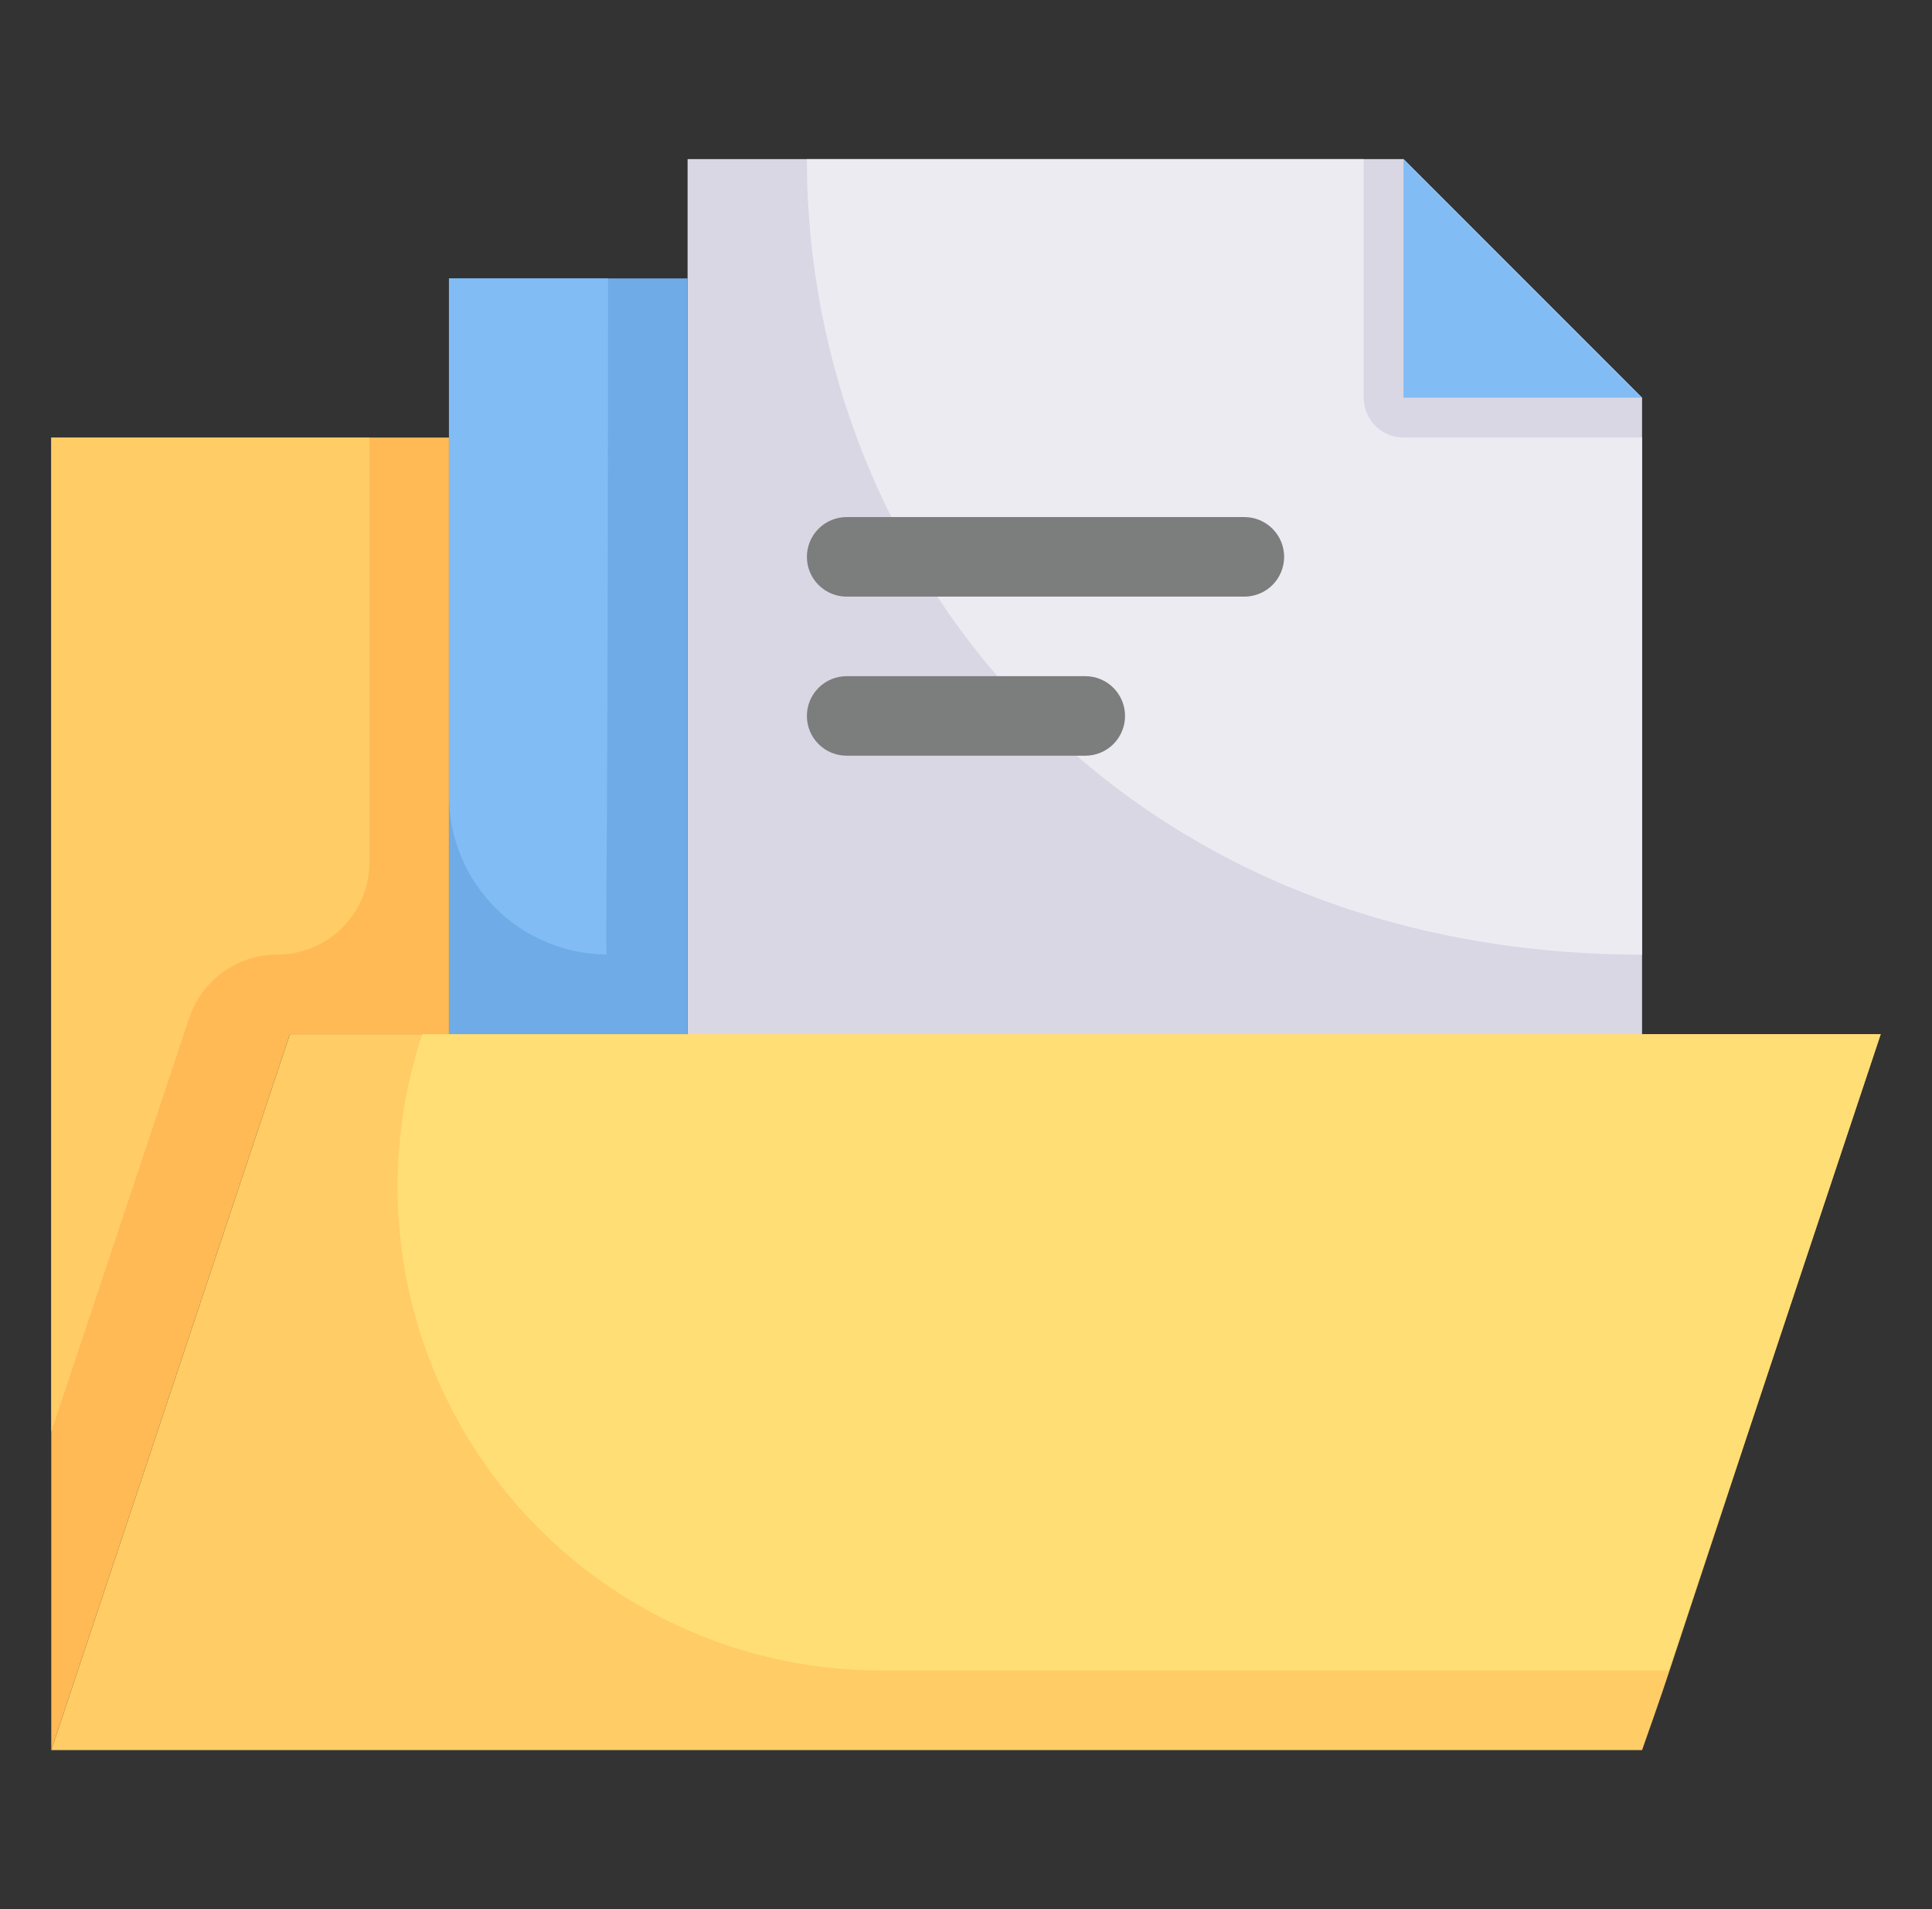
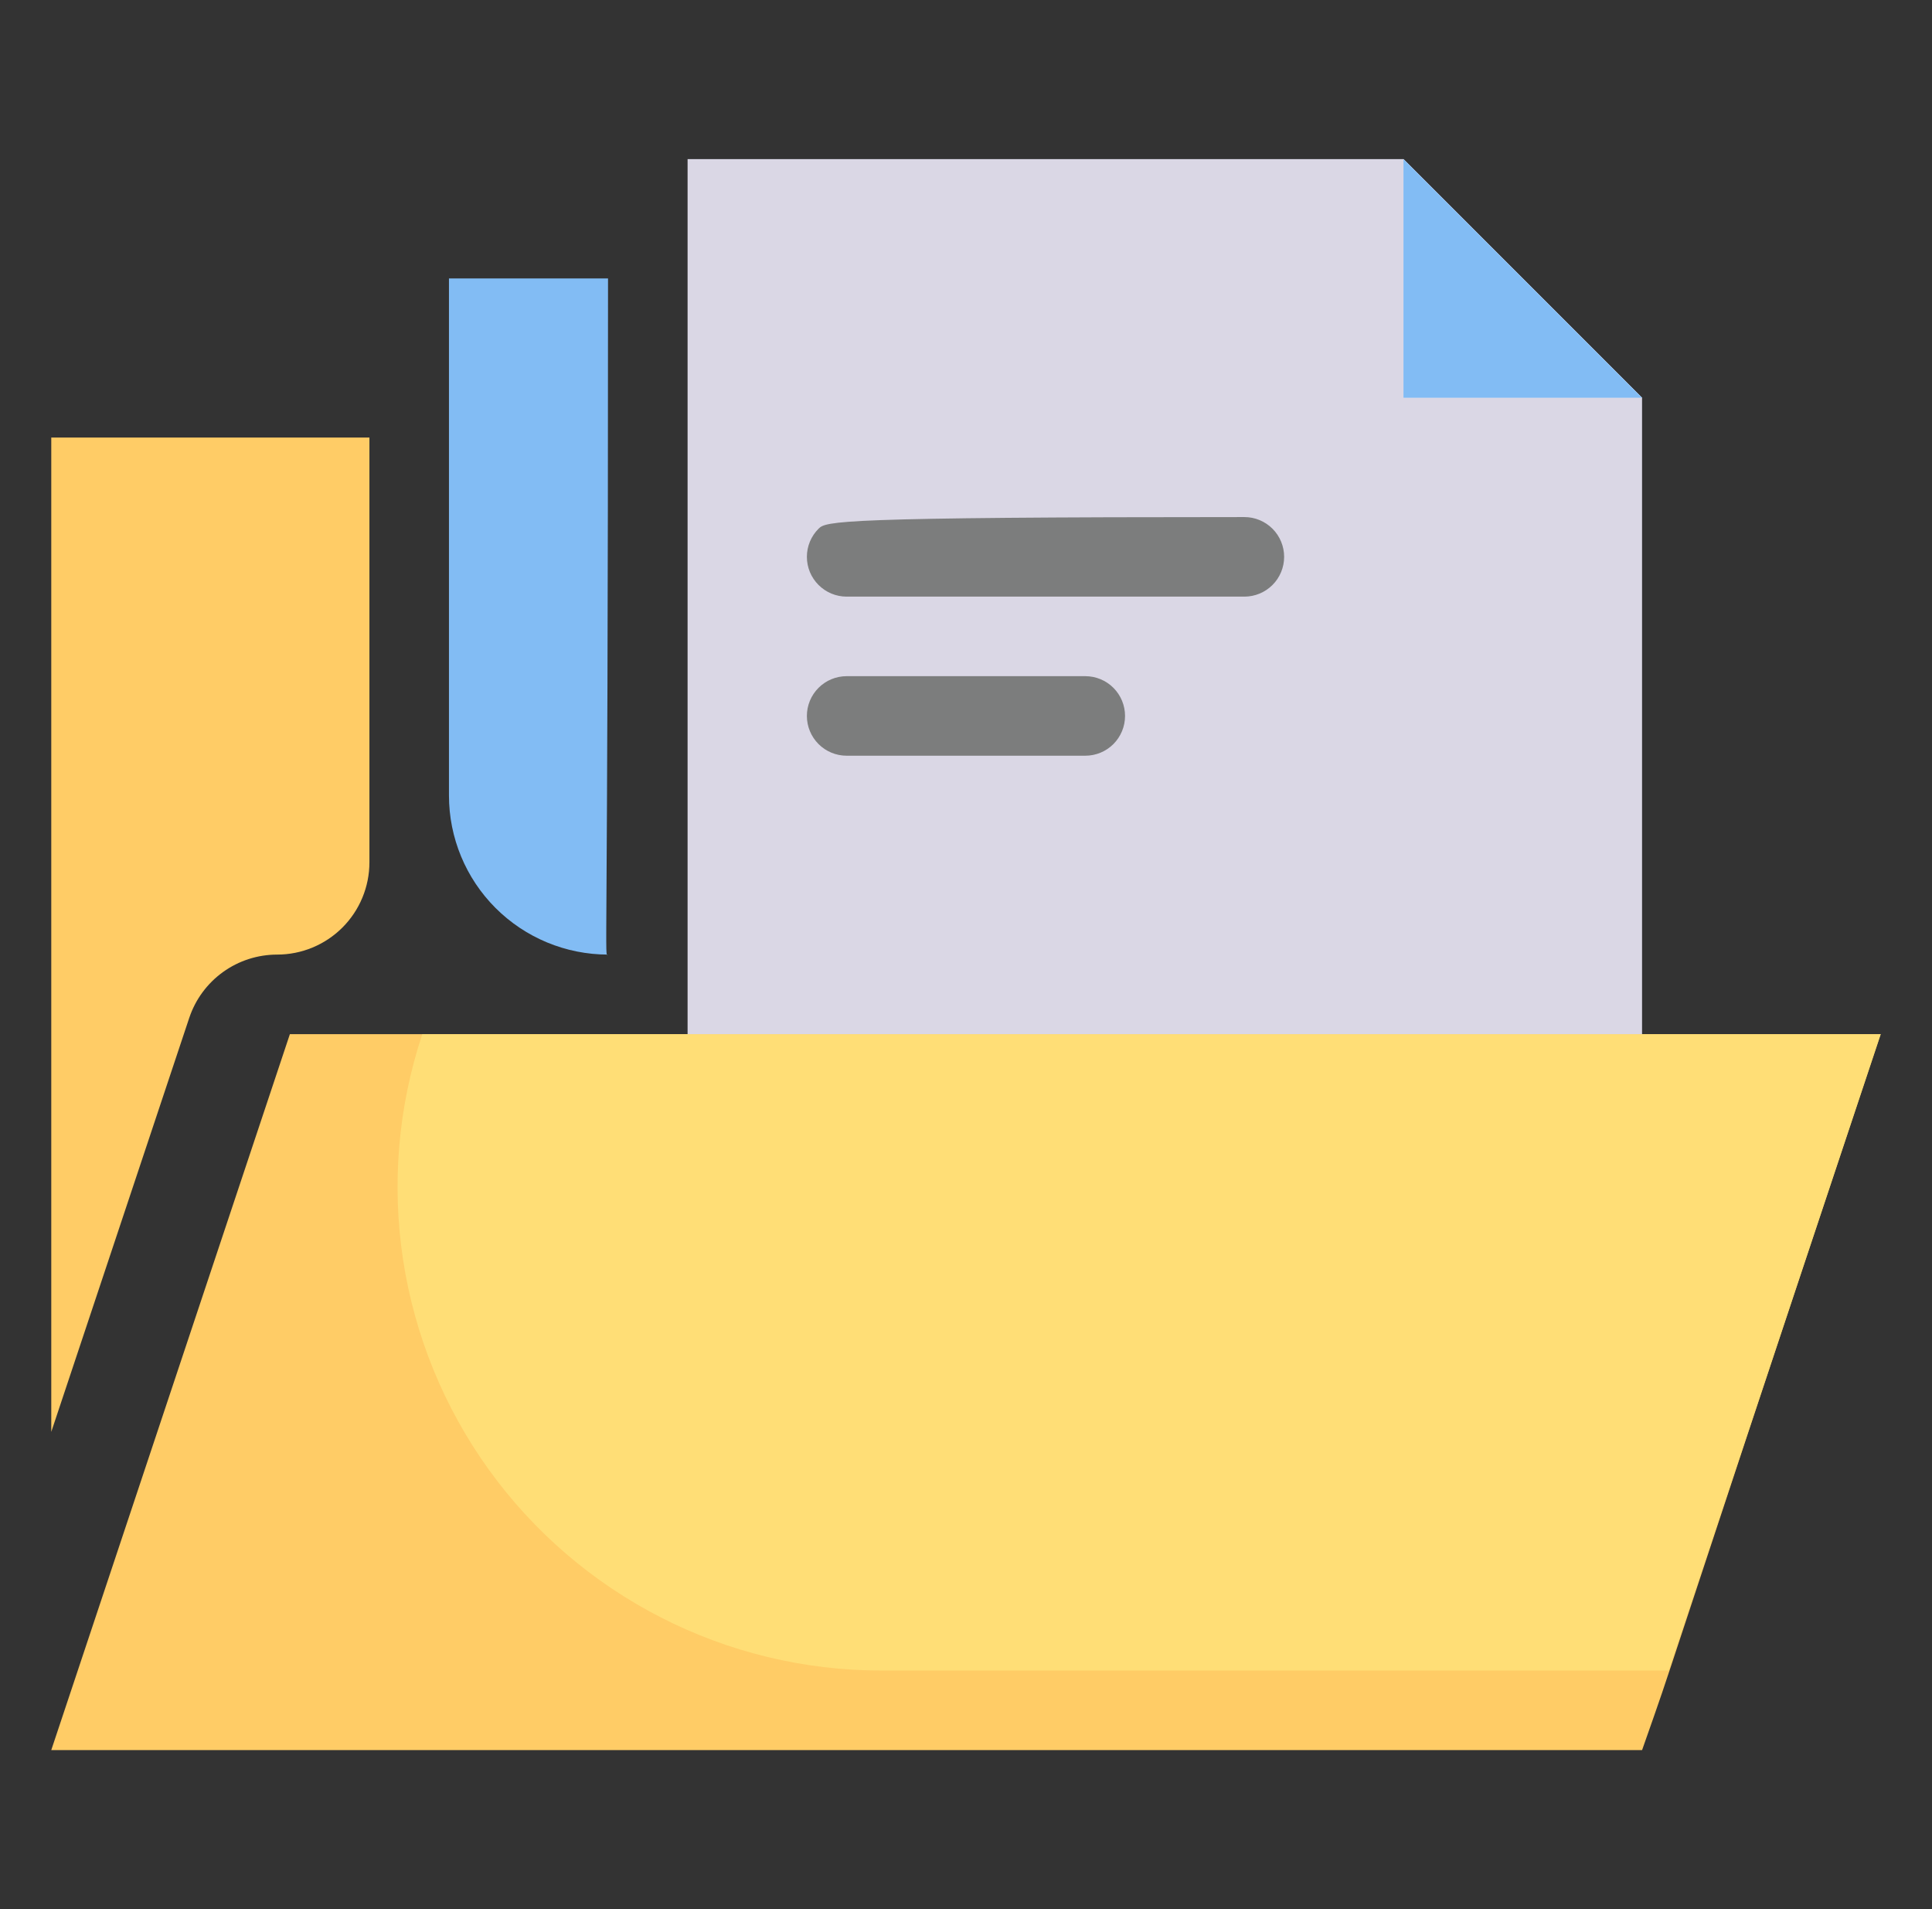
<svg xmlns="http://www.w3.org/2000/svg" width="84" height="83" viewBox="0 0 84 83" fill="none">
  <rect x="0" y="0" width="84" height="83" fill="#333333" stroke="none" />
  <path d="M81.77 44.958C71.24 76.55 73.124 71.172 71.395 76.083H2.229L12.604 44.958H81.77Z" fill="#FFCC66" />
  <path d="M81.77 44.958L72.553 72.625H38.298C34.969 72.623 31.687 71.83 28.724 70.311C25.76 68.793 23.2 66.593 21.253 63.891C19.306 61.19 18.029 58.065 17.526 54.773C17.023 51.482 17.31 48.118 18.361 44.958H81.77Z" fill="#FFDE76" />
-   <path d="M19.52 19.021V44.958H12.604L2.229 76.083V19.021H19.52Z" fill="#FFBA55" />
  <path d="M16.062 19.021V37.488C16.062 38.552 15.639 39.573 14.887 40.325C14.134 41.077 13.114 41.5 12.05 41.5C11.205 41.5 10.382 41.765 9.696 42.258C9.01 42.752 8.497 43.448 8.229 44.249L2.229 62.25V19.021H16.062Z" fill="#FFCC66" />
  <path d="M71.394 17.292V44.958H29.895V6.917H61.02L71.394 17.292Z" fill="#DAD7E5" />
  <path d="M71.394 17.292H61.02V6.917L71.394 17.292Z" fill="#EDEBF2" />
-   <path d="M71.394 19.021V41.5C48.691 41.5 35.082 24.71 35.082 6.917H59.29V17.292C59.29 17.75 59.472 18.19 59.797 18.514C60.121 18.839 60.561 19.021 61.02 19.021H71.394Z" fill="#EDEBF2" />
-   <path d="M19.52 12.104H29.895V44.958H19.52V12.104Z" fill="#6FABE6" />
  <path d="M26.436 12.104C26.436 42.953 26.263 41.5 26.436 41.5C24.602 41.5 22.843 40.771 21.545 39.474C20.248 38.177 19.52 36.418 19.52 34.583V12.104H26.436ZM71.394 17.292H61.02V6.917L71.394 17.292Z" fill="#82BCF4" />
-   <path d="M54.103 22.479H36.811C36.353 22.479 35.913 22.661 35.589 22.986C35.264 23.31 35.082 23.75 35.082 24.208C35.082 24.667 35.264 25.107 35.589 25.431C35.913 25.755 36.353 25.938 36.811 25.938H54.103C54.562 25.938 55.001 25.755 55.326 25.431C55.65 25.107 55.832 24.667 55.832 24.208C55.832 23.75 55.65 23.31 55.326 22.986C55.001 22.661 54.562 22.479 54.103 22.479ZM47.186 29.396H36.811C36.353 29.396 35.913 29.578 35.589 29.902C35.264 30.227 35.082 30.666 35.082 31.125C35.082 31.584 35.264 32.023 35.589 32.348C35.913 32.672 36.353 32.854 36.811 32.854H47.186C47.645 32.854 48.085 32.672 48.409 32.348C48.733 32.023 48.915 31.584 48.915 31.125C48.915 30.666 48.733 30.227 48.409 29.902C48.085 29.578 47.645 29.396 47.186 29.396Z" fill="#7C7D7D" />
+   <path d="M54.103 22.479C36.353 22.479 35.913 22.661 35.589 22.986C35.264 23.31 35.082 23.75 35.082 24.208C35.082 24.667 35.264 25.107 35.589 25.431C35.913 25.755 36.353 25.938 36.811 25.938H54.103C54.562 25.938 55.001 25.755 55.326 25.431C55.65 25.107 55.832 24.667 55.832 24.208C55.832 23.75 55.65 23.31 55.326 22.986C55.001 22.661 54.562 22.479 54.103 22.479ZM47.186 29.396H36.811C36.353 29.396 35.913 29.578 35.589 29.902C35.264 30.227 35.082 30.666 35.082 31.125C35.082 31.584 35.264 32.023 35.589 32.348C35.913 32.672 36.353 32.854 36.811 32.854H47.186C47.645 32.854 48.085 32.672 48.409 32.348C48.733 32.023 48.915 31.584 48.915 31.125C48.915 30.666 48.733 30.227 48.409 29.902C48.085 29.578 47.645 29.396 47.186 29.396Z" fill="#7C7D7D" />
</svg>